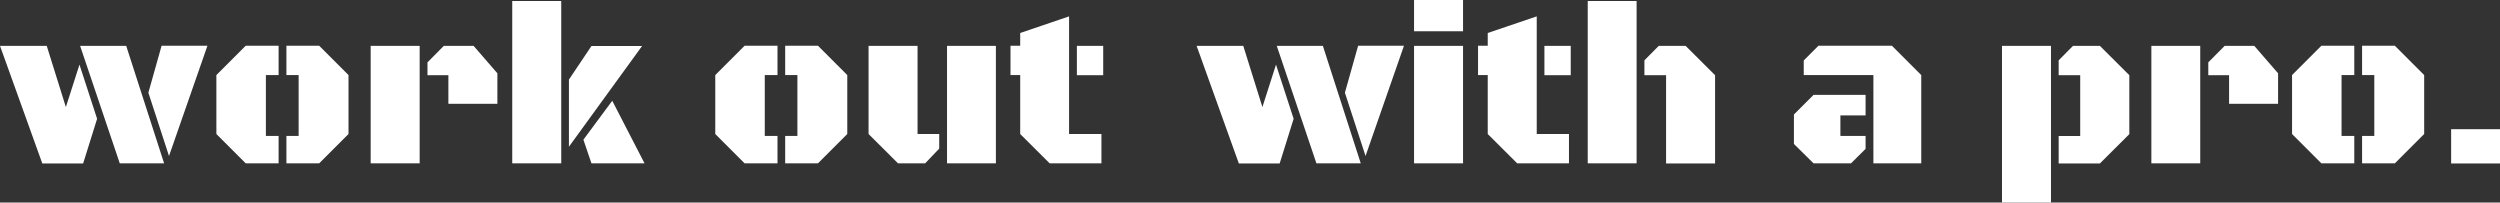
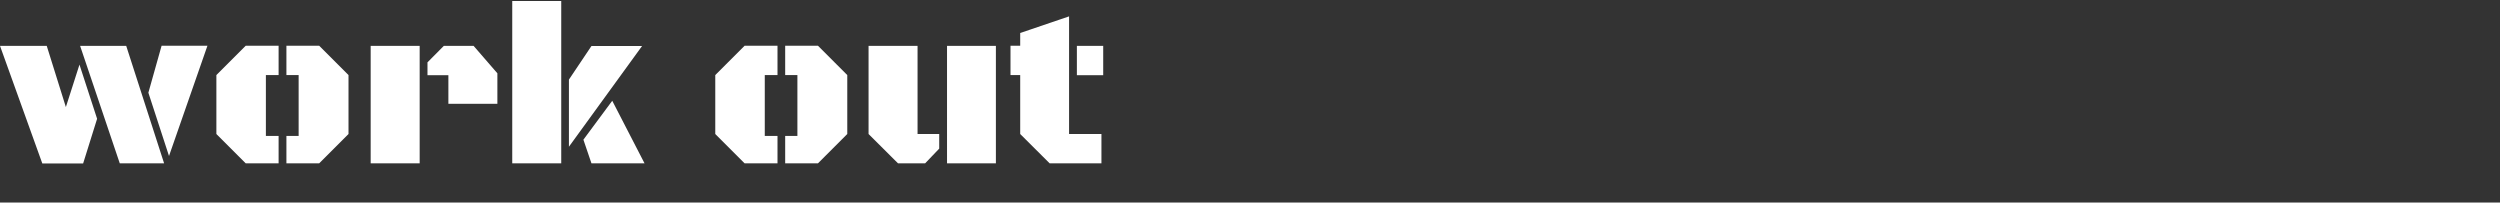
<svg xmlns="http://www.w3.org/2000/svg" id="_レイヤー_2" data-name="レイヤー 2" viewBox="0 0 198.49 16.08">
  <rect x="0" y="0" width="198.49" height="16.08" fill="#333333" stroke="none" />
  <defs>
    <style>
      .cls-1 {
        fill: #fff;
      }
    </style>
  </defs>
  <g id="_レイヤー_1-2" data-name="レイヤー 1">
-     <path class="cls-1" d="M95,3.64h3.71l1.52,4.86,1.08-3.37,1.4,4.3-1.11,3.55h0s-3.24,0-3.24,0l-3.35-9.33ZM101.36,3.64h3.67l3.01,9.33h-3.52l-3.15-9.33ZM108.42,12.39l-1.64-5.03,1.05-3.73h3.64l-3.05,8.75ZM112.27,3.64h3.89v9.33h-3.89V3.64ZM112.27,0h3.89v2.48h-3.89V0ZM122,10.64h2.57v2.33h-4.11l-2.34-2.33v-4.68h-.77v-2.33h.77v-1.01l3.89-1.32v9.33ZM122.62,5.97v-2.33h2.09v2.33h-2.09ZM126.06.08h3.88v12.89h-3.88V.08ZM132.27,5.97h-1.71v-1.18l1.14-1.15h2.13l2.34,2.33v7.01h-3.89v-7.01ZM148.74,12.97v-7.01h-5.53v-1.16l1.17-1.17h5.83l2.33,2.33v7.01h-3.8ZM148.12,7.54v1.62h-2v1.63h2v1.03l-1.16,1.15h-2.97l-1.56-1.54v-2.34l1.56-1.56h4.13ZM158.95,16.08V3.64h3.89v12.45h-3.89ZM165.16,5.97h-1.71v-1.18l1.14-1.15h2.13l2.34,2.33v4.68l-2.34,2.33h-3.27v-2.18h1.71v-4.83ZM176.98,5.97h-1.65v-1.02l1.3-1.31h2.35l1.89,2.18v2.42h-3.89v-2.27ZM170.81,12.97V3.64h3.88v9.33h-3.88ZM192.47,10.64l-2.33,2.33h-2.6v-2.18h.97v-4.83h-.97v-2.33h2.6l2.33,2.33v4.68ZM185.91,10.79h1.01v2.18h-2.61l-2.33-2.33v-4.68l2.33-2.33h2.61v2.33h-1.01v4.83ZM194.61,10.26h3.89v2.72h-3.89v-2.72Z" />
    <path class="cls-1" d="M0,3.64h3.71l1.52,4.86,1.08-3.37,1.4,4.3-1.11,3.55h0s-3.24,0-3.24,0L0,3.64ZM6.36,3.64h3.66l3.01,9.33h-3.52L6.36,3.64ZM13.42,12.39l-1.64-5.03,1.05-3.73h3.64l-3.05,8.75ZM27.67,10.64l-2.33,2.33h-2.6v-2.18h.97v-4.83h-.97v-2.33h2.6l2.33,2.33v4.68ZM21.11,10.79h1.01v2.18h-2.61l-2.33-2.33v-4.68l2.33-2.33h2.61v2.33h-1.01v4.83ZM35.59,5.97h-1.65v-1.02l1.3-1.31h2.36l1.89,2.18v2.42h-3.89v-2.27ZM29.43,12.97V3.64h3.89v9.33h-3.89ZM44.56,12.97h-3.89V.08h3.89v12.89ZM45.17,11.65v-5.33l1.79-2.67h4.02s-5.81,8-5.81,8ZM51.18,12.97h-4.22l-.64-1.88,2.29-3.09,2.57,4.98ZM67.27,10.64l-2.33,2.33h-2.6v-2.18h.97v-4.83h-.97v-2.33h2.6l2.33,2.33v4.68ZM60.72,10.79h1.01v2.18h-2.61l-2.33-2.33v-4.68l2.33-2.33h2.61v2.33h-1.01v4.83ZM79.07,3.64v9.33h-3.88V3.64h3.88ZM72.84,10.64h1.73v1.16l-1.12,1.17h-2.15l-2.34-2.33V3.64h3.89v7.01ZM84.88,10.64h2.57v2.33h-4.11l-2.34-2.33v-4.68h-.77v-2.33h.77v-1.01l3.88-1.32v9.33ZM85.5,5.97v-2.33h2.09v2.33h-2.09Z" />
  </g>
</svg>